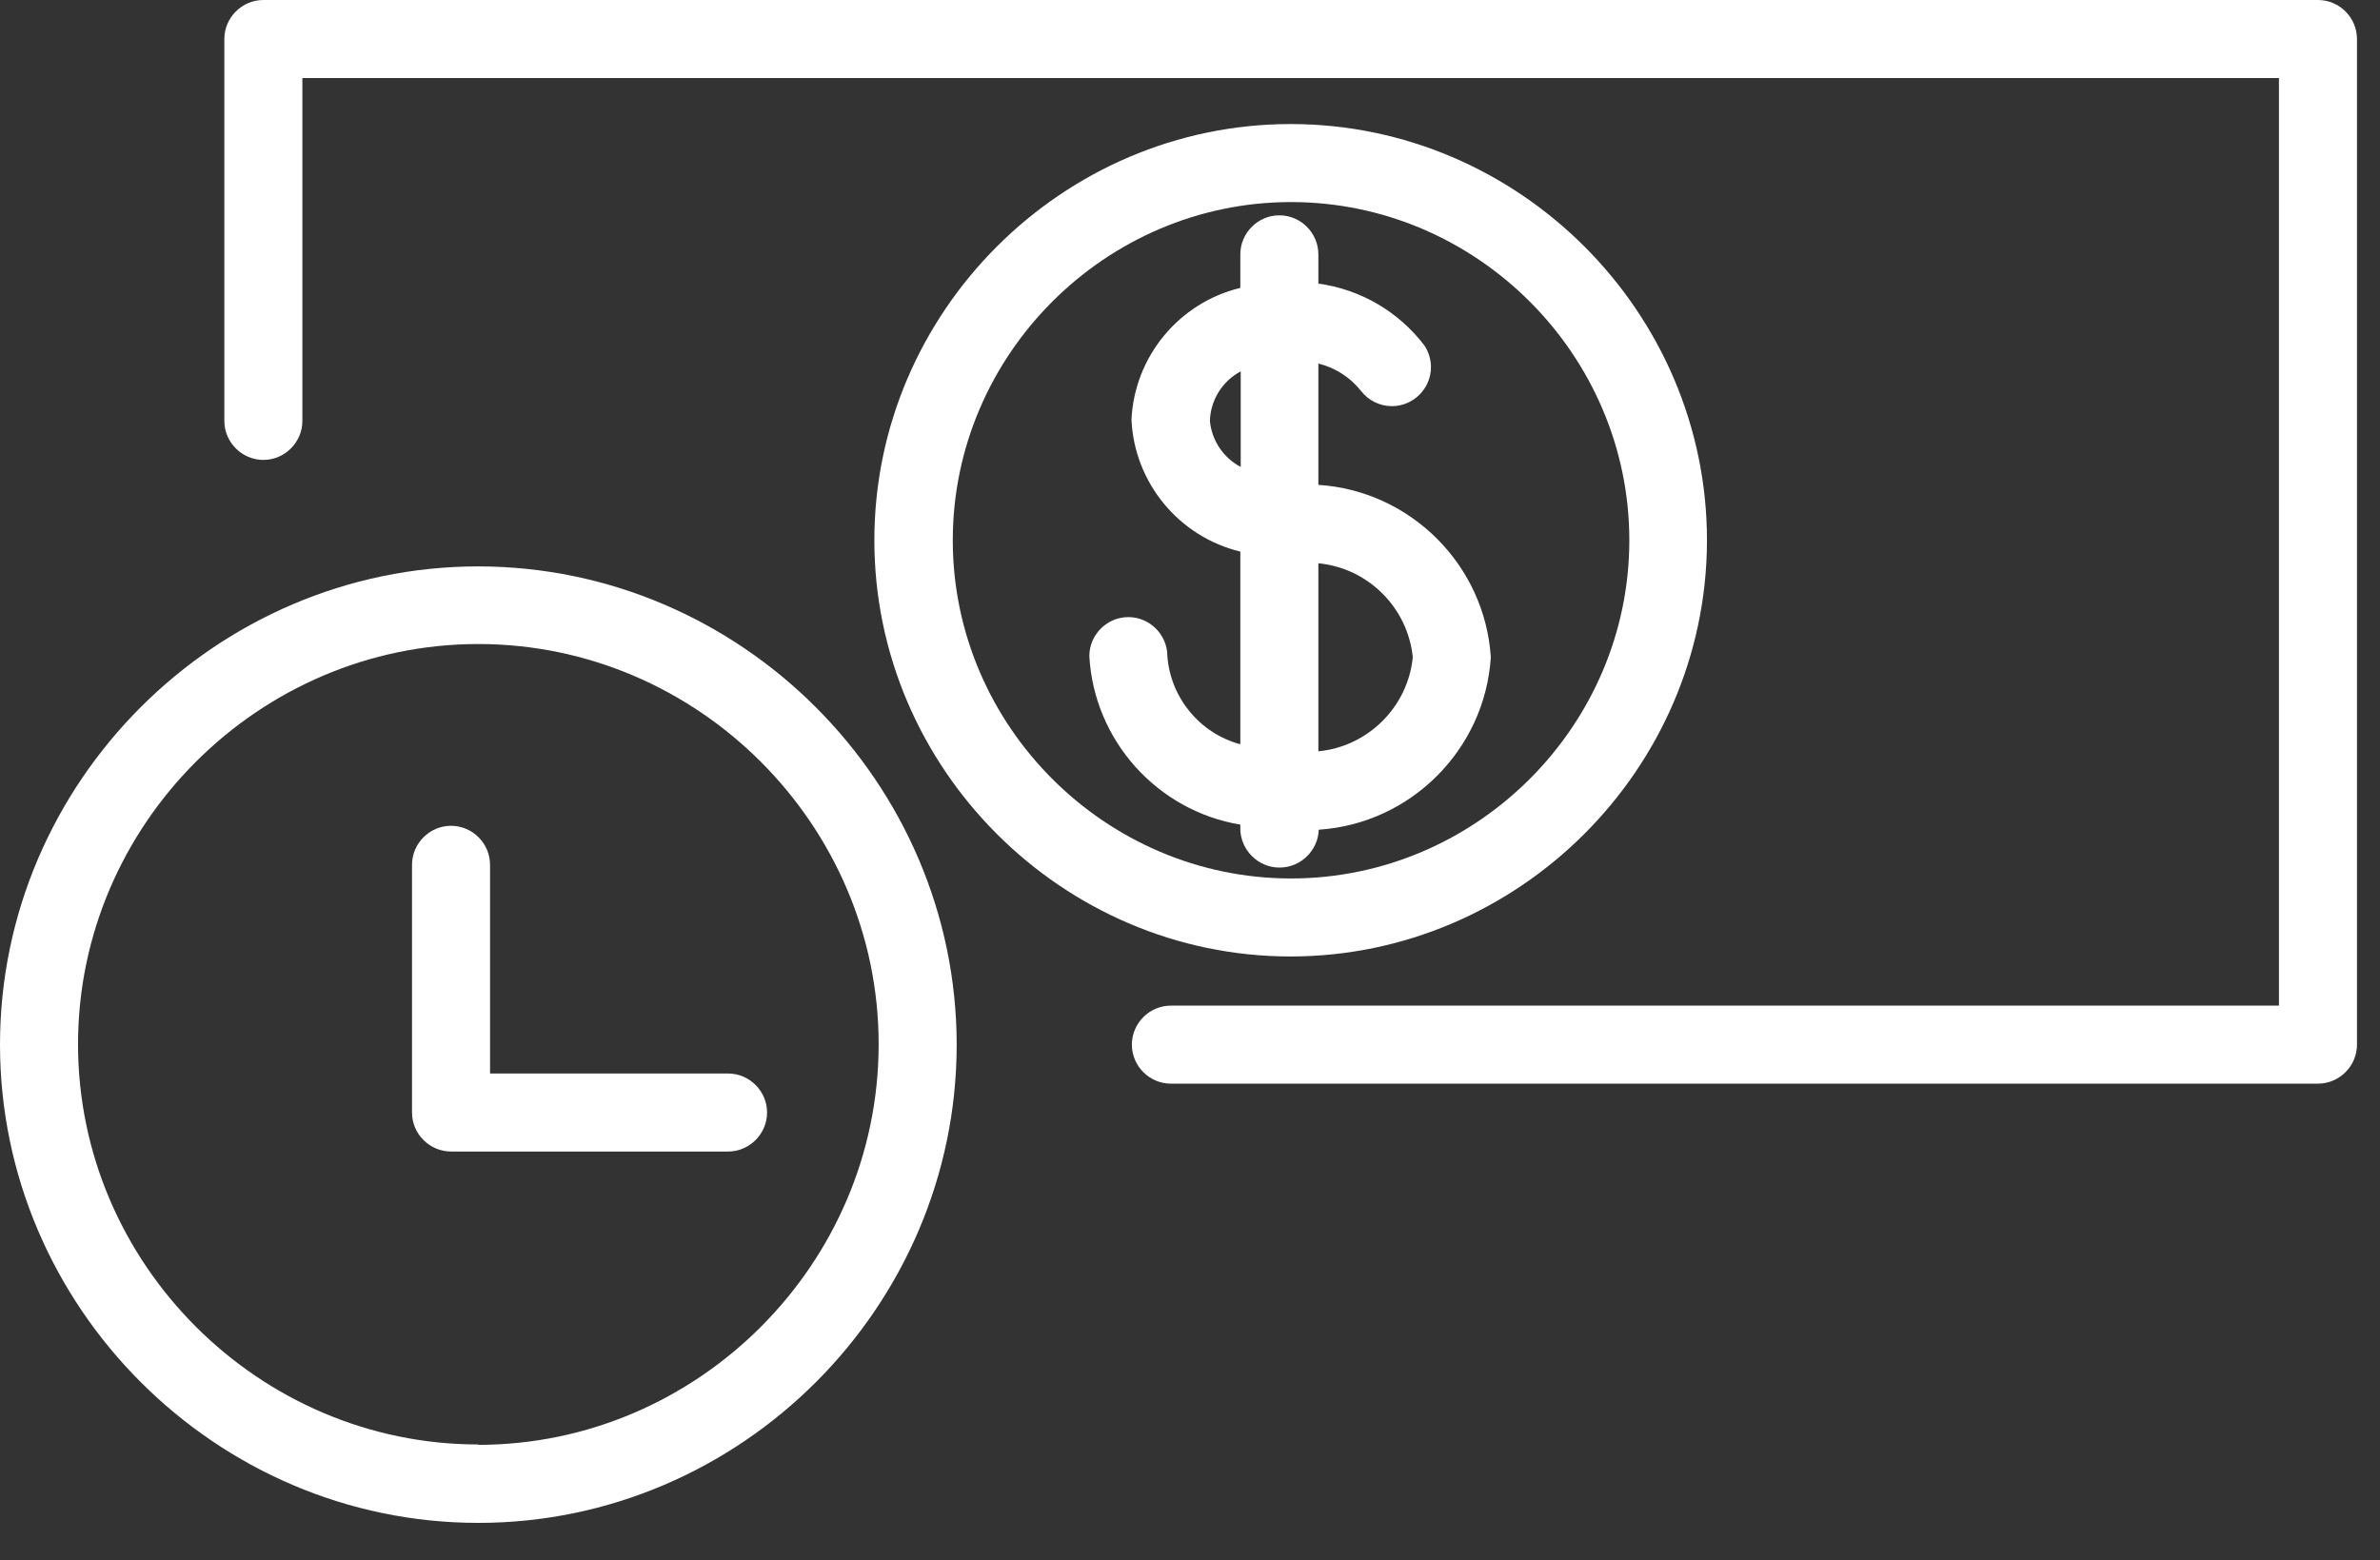
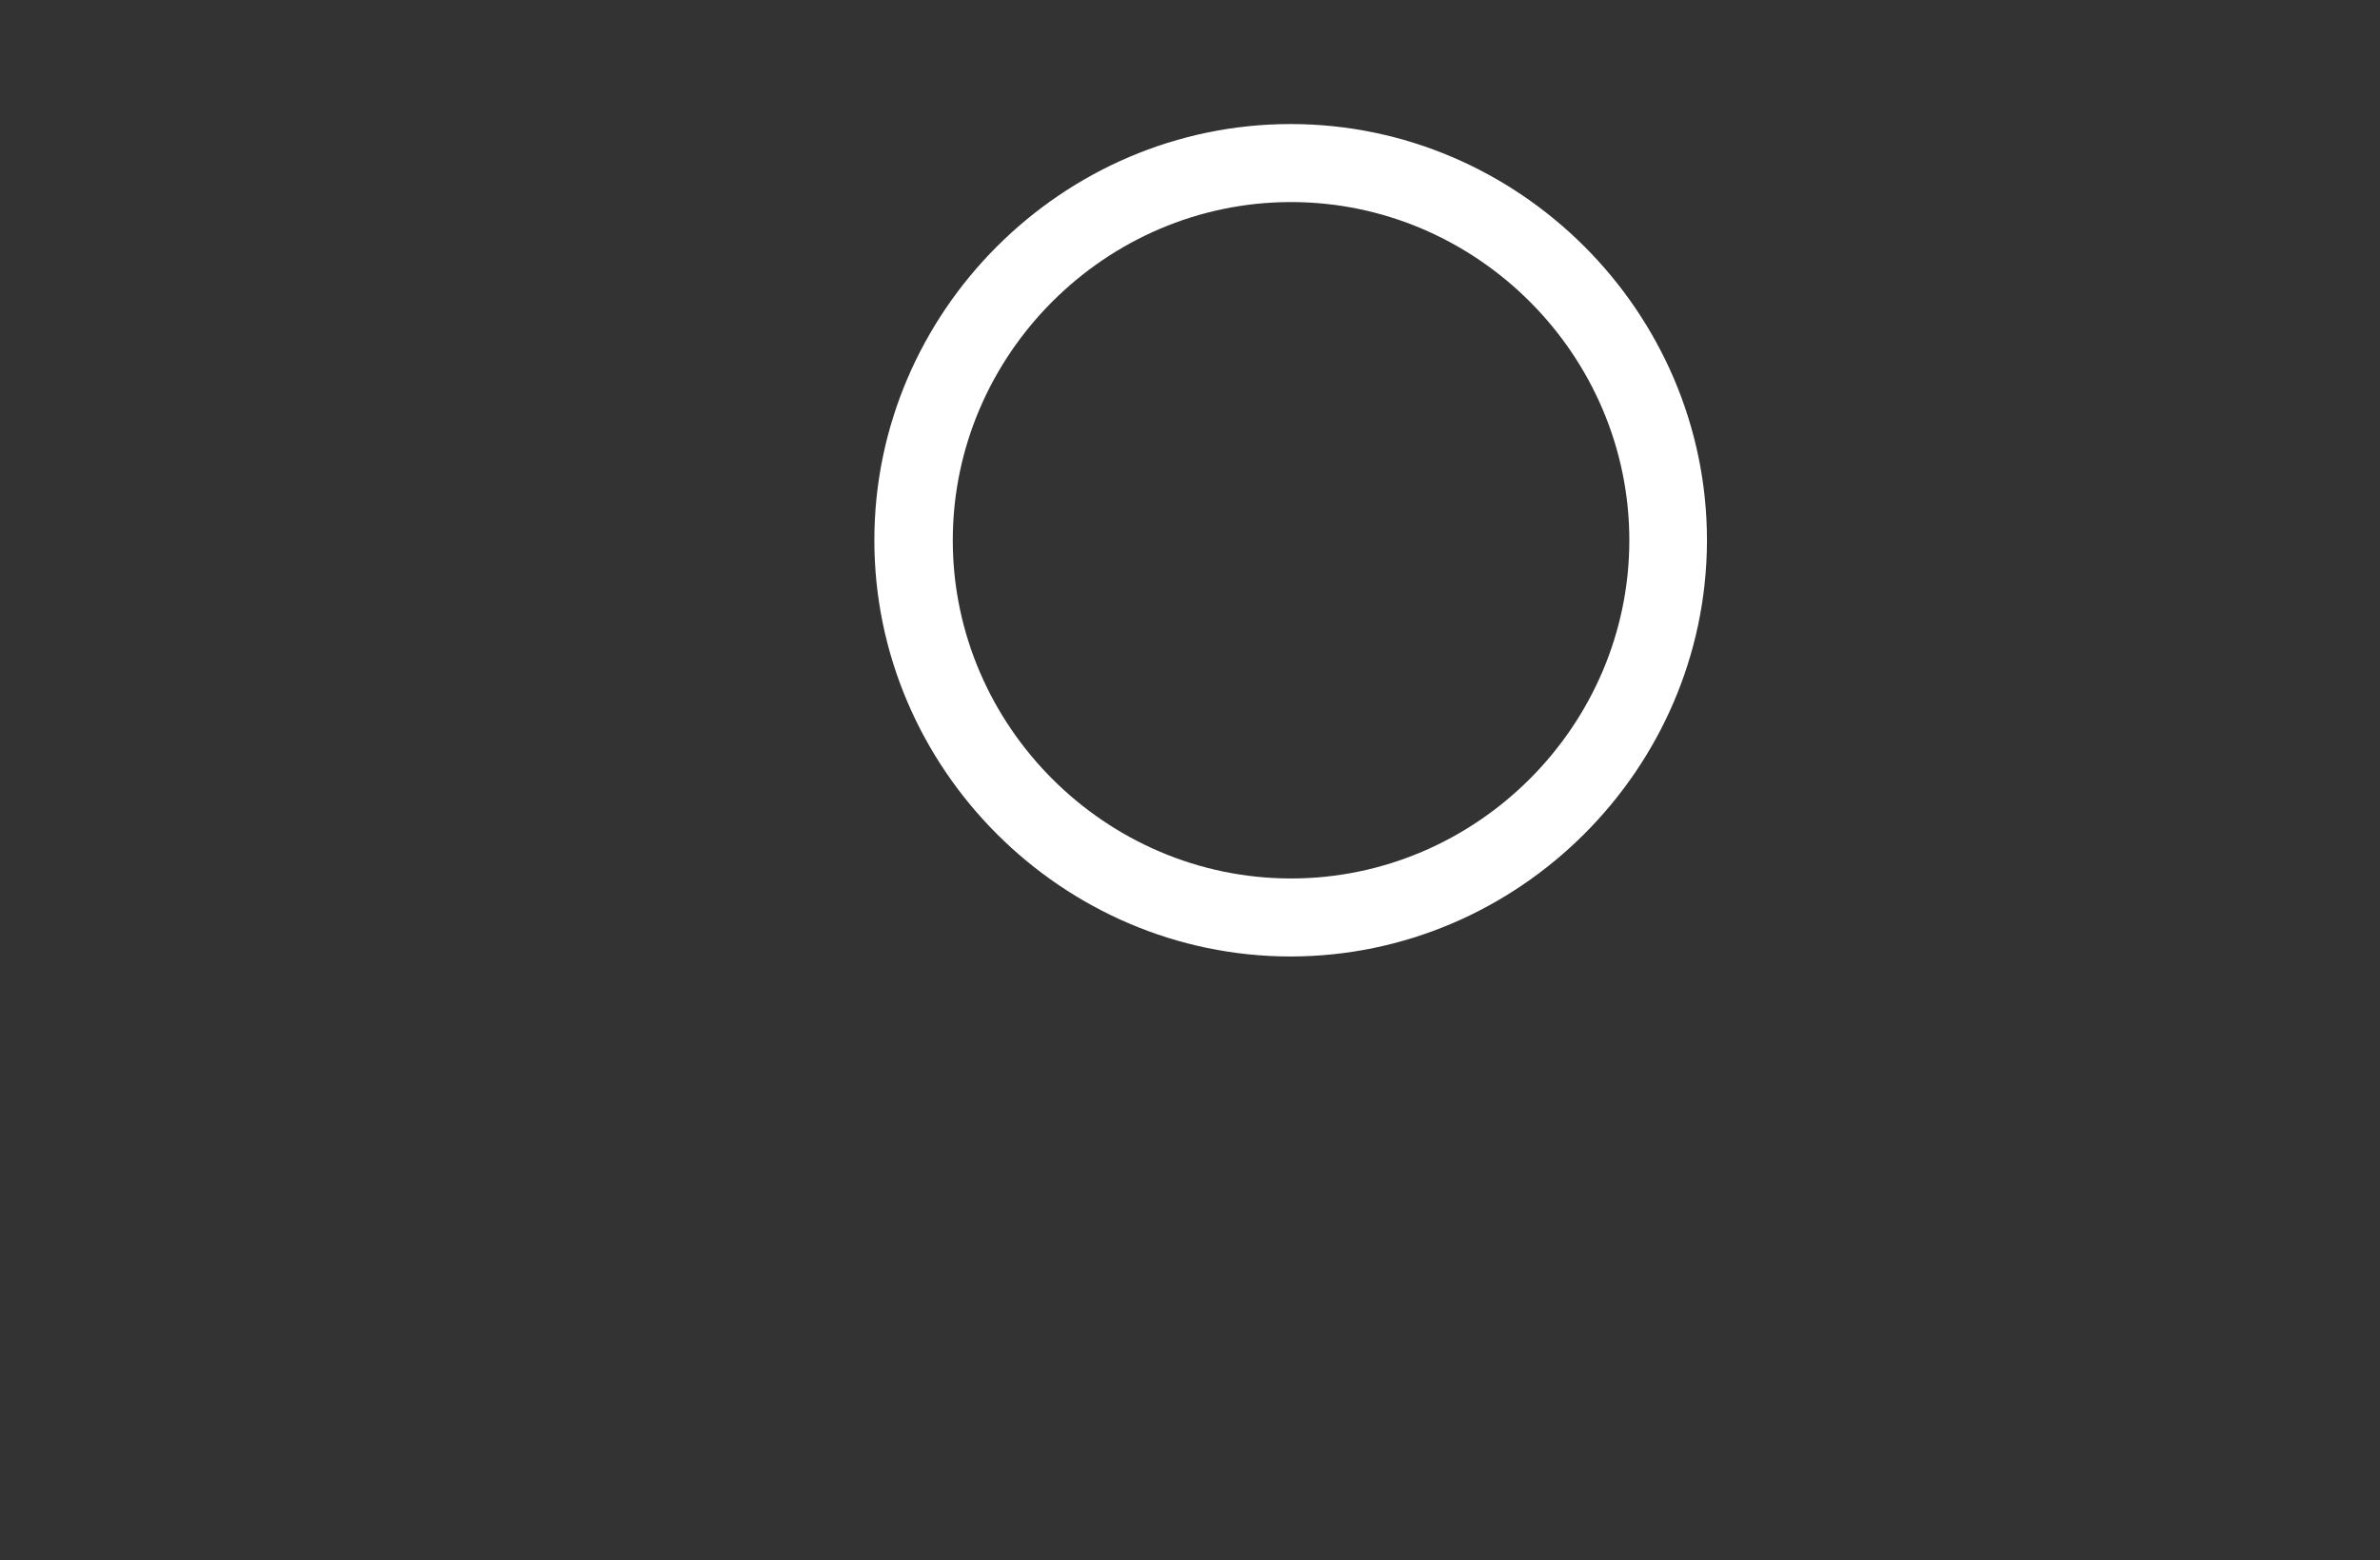
<svg xmlns="http://www.w3.org/2000/svg" width="61px" height="40px" version="1.1" xml:space="preserve" style="fill-rule:evenodd;clip-rule:evenodd;stroke-linejoin:round;stroke-miterlimit:2;">
  <rect width="100%" height="100%" fill="#333333" stroke="none" />
  <g transform="matrix(1,0,0,1,-9.79,-20.48)">
-     <path d="M69.2,20.48L16.54,20.48C15.991,20.48 15.54,20.931 15.54,21.48L15.54,31.27C15.54,31.819 15.991,32.27 16.54,32.27C17.089,32.27 17.54,31.819 17.54,31.27L17.54,22.48L68.2,22.48L68.2,46.26L39.8,46.26C39.251,46.26 38.8,46.711 38.8,47.26C38.8,47.809 39.251,48.26 39.8,48.26L69.2,48.26C69.749,48.26 70.2,47.809 70.2,47.26L70.2,21.48C70.2,20.931 69.749,20.48 69.2,20.48Z" style="fill:white;fill-rule:nonzero;" />
-     <path d="M22.05,35C15.324,35 9.79,40.534 9.79,47.26C9.79,53.986 15.324,59.52 22.05,59.52C28.776,59.52 34.31,53.986 34.31,47.26C34.305,40.536 28.774,35.005 22.05,35ZM22.05,57.51C16.422,57.51 11.79,52.878 11.79,47.25C11.79,41.622 16.422,36.99 22.05,36.99C27.678,36.99 32.31,41.622 32.31,47.25C32.31,47.253 32.31,47.257 32.31,47.26C32.305,52.886 27.676,57.515 22.05,57.52L22.05,57.51Z" style="fill:white;fill-rule:nonzero;" />
-     <path d="M28.45,48L22.35,48L22.35,42.65C22.35,42.101 21.899,41.65 21.35,41.65C20.801,41.65 20.35,42.101 20.35,42.65L20.35,49C20.35,49.549 20.801,50 21.35,50L28.45,50C28.999,50 29.45,49.549 29.45,49C29.45,48.451 28.999,48 28.45,48Z" style="fill:white;fill-rule:nonzero;" />
-     <path d="M53.54,34.37C53.54,34.357 53.54,34.343 53.54,34.33C53.54,28.477 48.723,23.66 42.87,23.66C37.017,23.66 32.2,28.477 32.2,34.33C32.2,40.183 37.017,45 42.87,45C48.706,44.995 53.513,40.206 53.54,34.37ZM34.21,34.37C34.21,34.357 34.21,34.343 34.21,34.33C34.21,29.574 38.124,25.66 42.88,25.66C47.636,25.66 51.55,29.574 51.55,34.33C51.55,39.086 47.636,43 42.88,43C42.877,43 42.873,43 42.87,43C38.133,42.995 34.232,39.107 34.21,34.37Z" style="fill:white;fill-rule:nonzero;" />
-     <path d="M43.59,41.75C45.951,41.595 47.85,39.691 48,37.33C47.85,34.966 45.944,33.06 43.58,32.91L43.58,29.8C44.016,29.907 44.403,30.157 44.68,30.51C44.869,30.751 45.16,30.892 45.466,30.892C46.015,30.892 46.466,30.44 46.466,29.892C46.466,29.696 46.408,29.504 46.3,29.34C45.641,28.47 44.661,27.898 43.58,27.75L43.58,27C43.58,26.451 43.129,26 42.58,26C42.031,26 41.58,26.451 41.58,27L41.58,27.86C40.006,28.24 38.865,29.623 38.79,31.24C38.865,32.857 40.006,34.24 41.58,34.62L41.58,39.56C40.543,39.28 39.791,38.371 39.71,37.3C39.71,36.751 39.259,36.3 38.71,36.3C38.161,36.3 37.71,36.751 37.71,37.3C37.83,39.46 39.446,41.264 41.58,41.62L41.58,41.68C41.58,41.692 41.579,41.703 41.579,41.715C41.579,42.267 42.033,42.721 42.585,42.721C43.123,42.721 43.571,42.288 43.59,41.75ZM46,37.33C45.873,38.603 44.854,39.618 43.58,39.74L43.58,34.92C44.854,35.042 45.873,36.057 46,37.33ZM40.8,31.27C40.816,30.736 41.118,30.251 41.59,30L41.59,32.45C41.145,32.216 40.847,31.771 40.8,31.27Z" style="fill:white;fill-rule:nonzero;" />
+     <path d="M53.54,34.37C53.54,34.357 53.54,34.343 53.54,34.33C53.54,28.477 48.723,23.66 42.87,23.66C37.017,23.66 32.2,28.477 32.2,34.33C32.2,40.183 37.017,45 42.87,45C48.706,44.995 53.513,40.206 53.54,34.37ZM34.21,34.37C34.21,34.357 34.21,34.343 34.21,34.33C34.21,29.574 38.124,25.66 42.88,25.66C47.636,25.66 51.55,29.574 51.55,34.33C51.55,39.086 47.636,43 42.88,43C42.877,43 42.873,43 42.87,43C38.133,42.995 34.232,39.107 34.21,34.37" style="fill:white;fill-rule:nonzero;" />
  </g>
</svg>